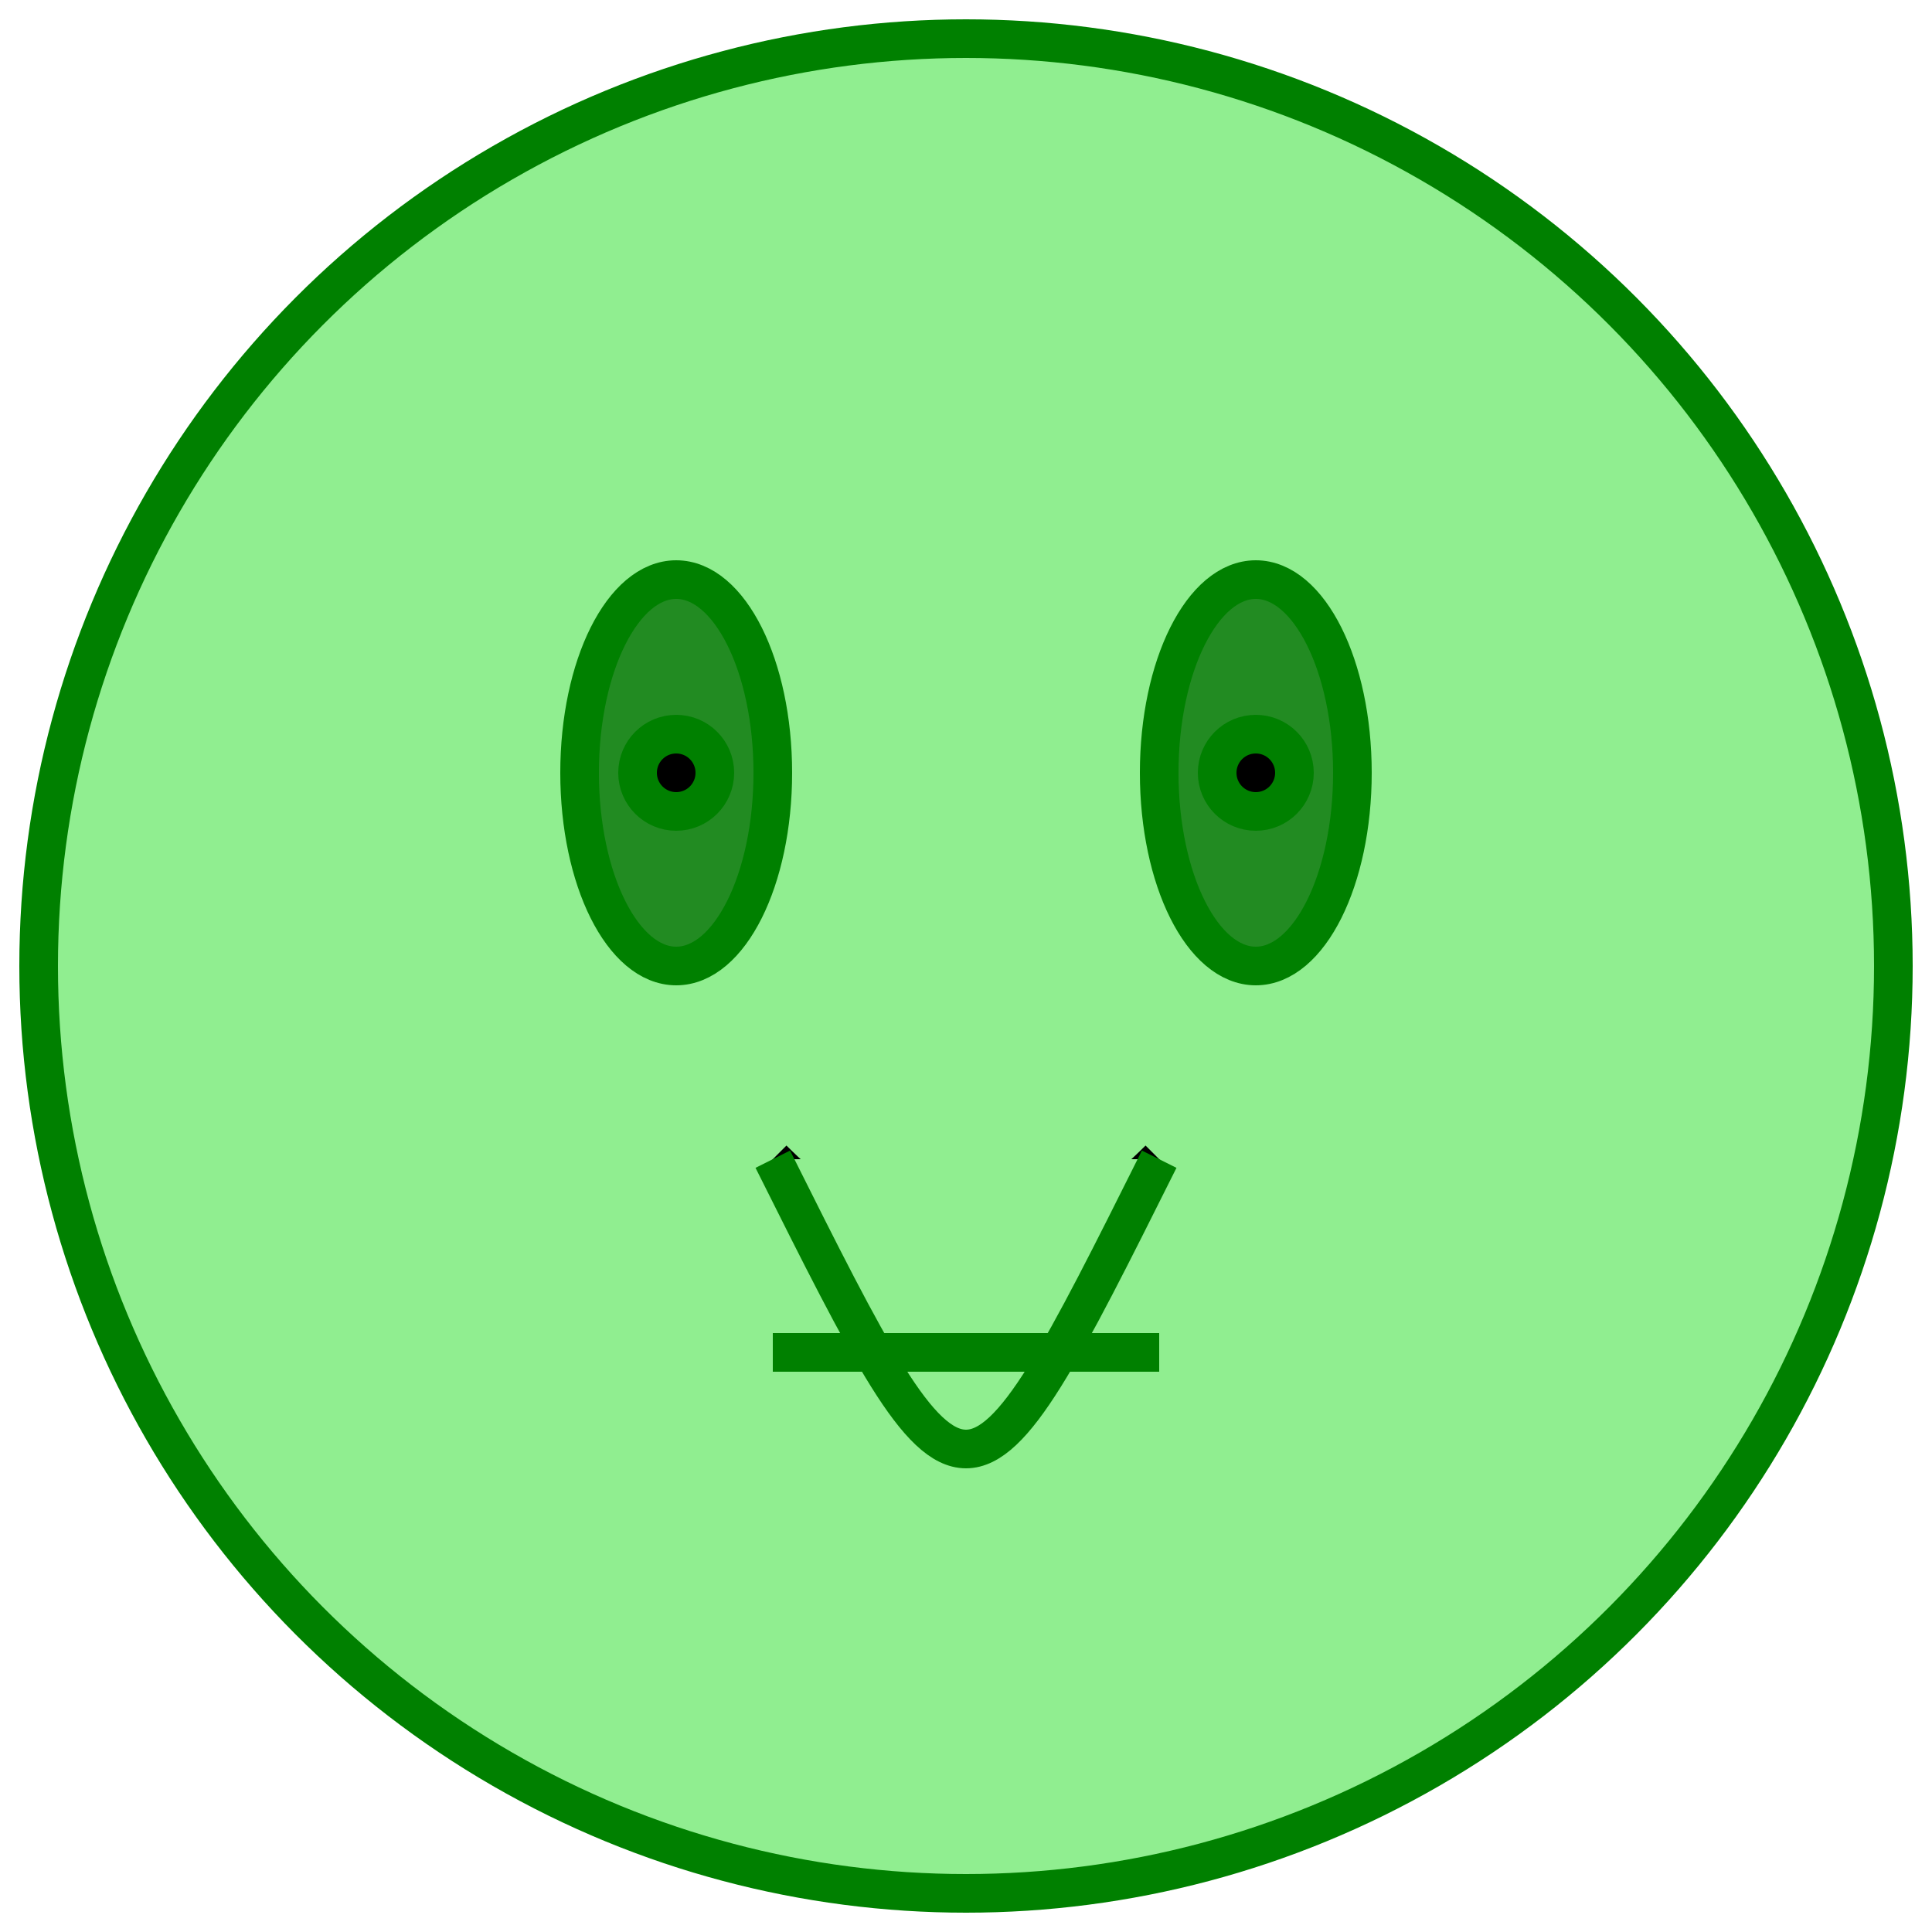
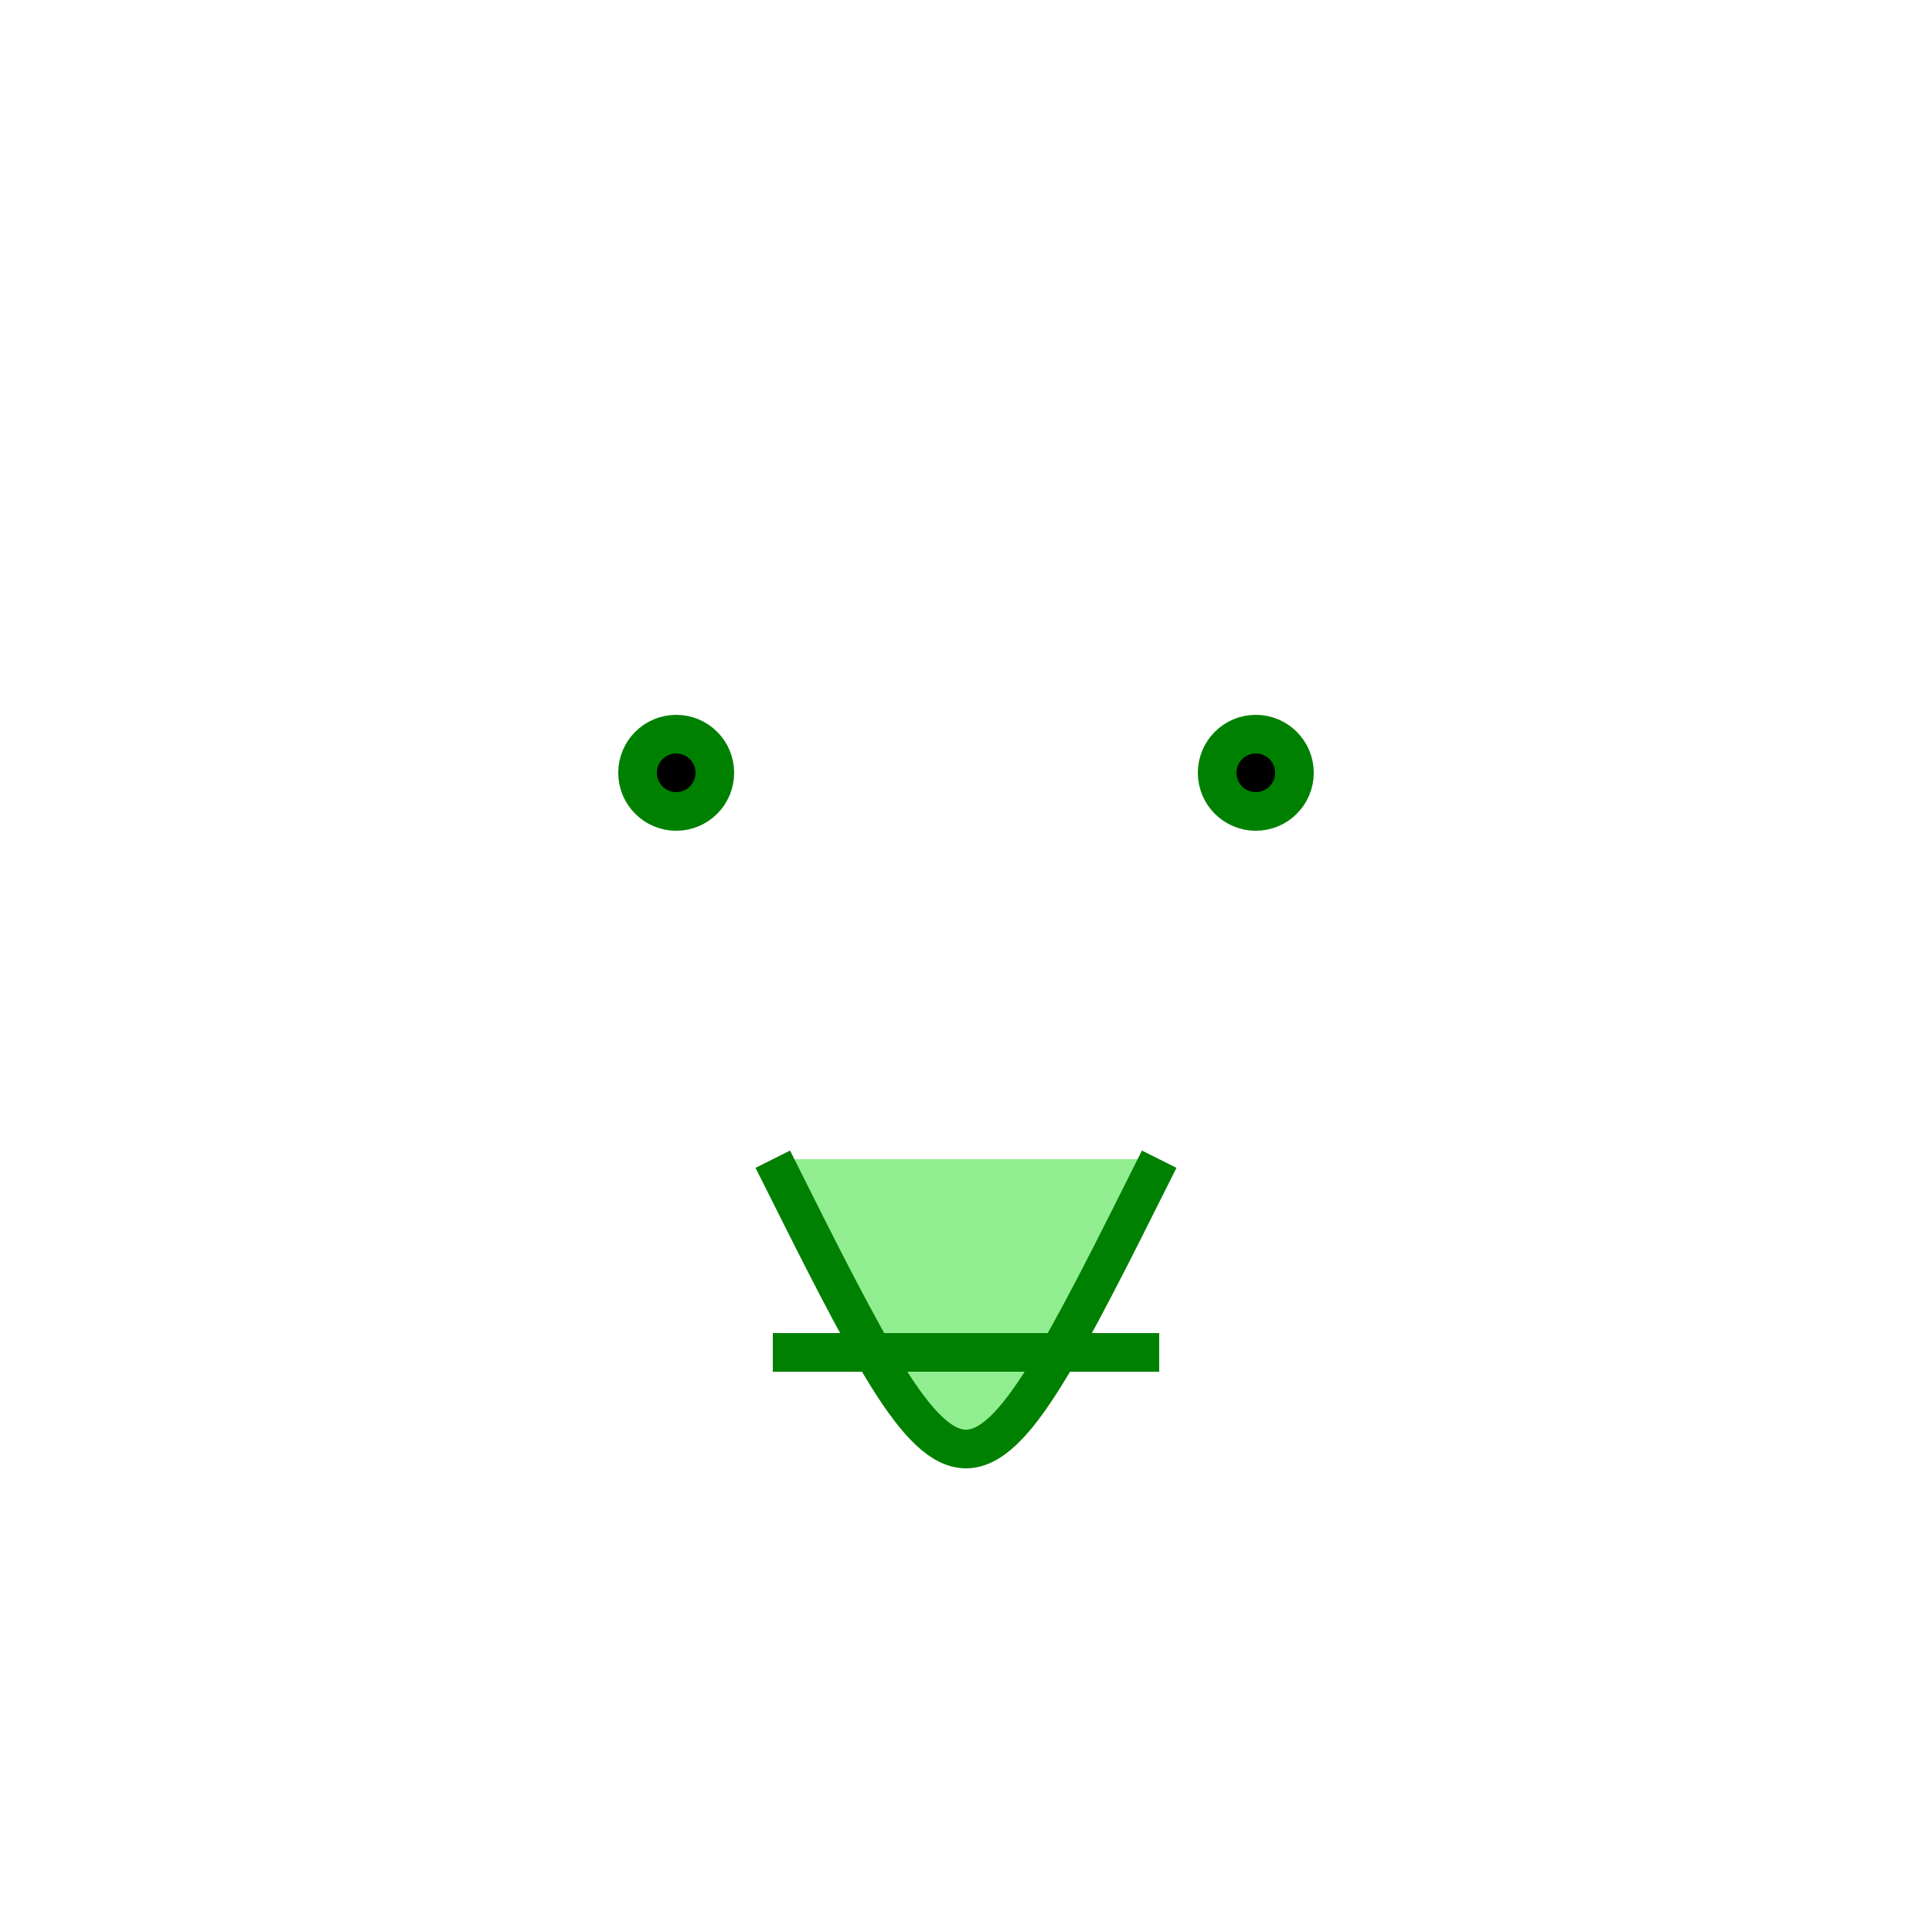
<svg xmlns="http://www.w3.org/2000/svg" viewBox="0 0 100 100" fill="none" stroke="green" stroke-width="2">
-   <circle cx="50" cy="50" r="48" fill="lightgreen" />
-   <ellipse cx="35" cy="40" rx="5" ry="10" fill="forestgreen" />
-   <ellipse cx="65" cy="40" rx="5" ry="10" fill="forestgreen" />
  <circle cx="35" cy="40" r="2" fill="black" />
  <circle cx="65" cy="40" r="2" fill="black" />
-   <path d="M 40 60 Q 50 70 60 60" stroke="black" fill="none" />
  <path d="M 60 60 C 50 80, 50 80, 40 60" fill="lightgreen" />
  <line x1="40" y1="70" x2="60" y2="70" stroke="green" />
</svg>